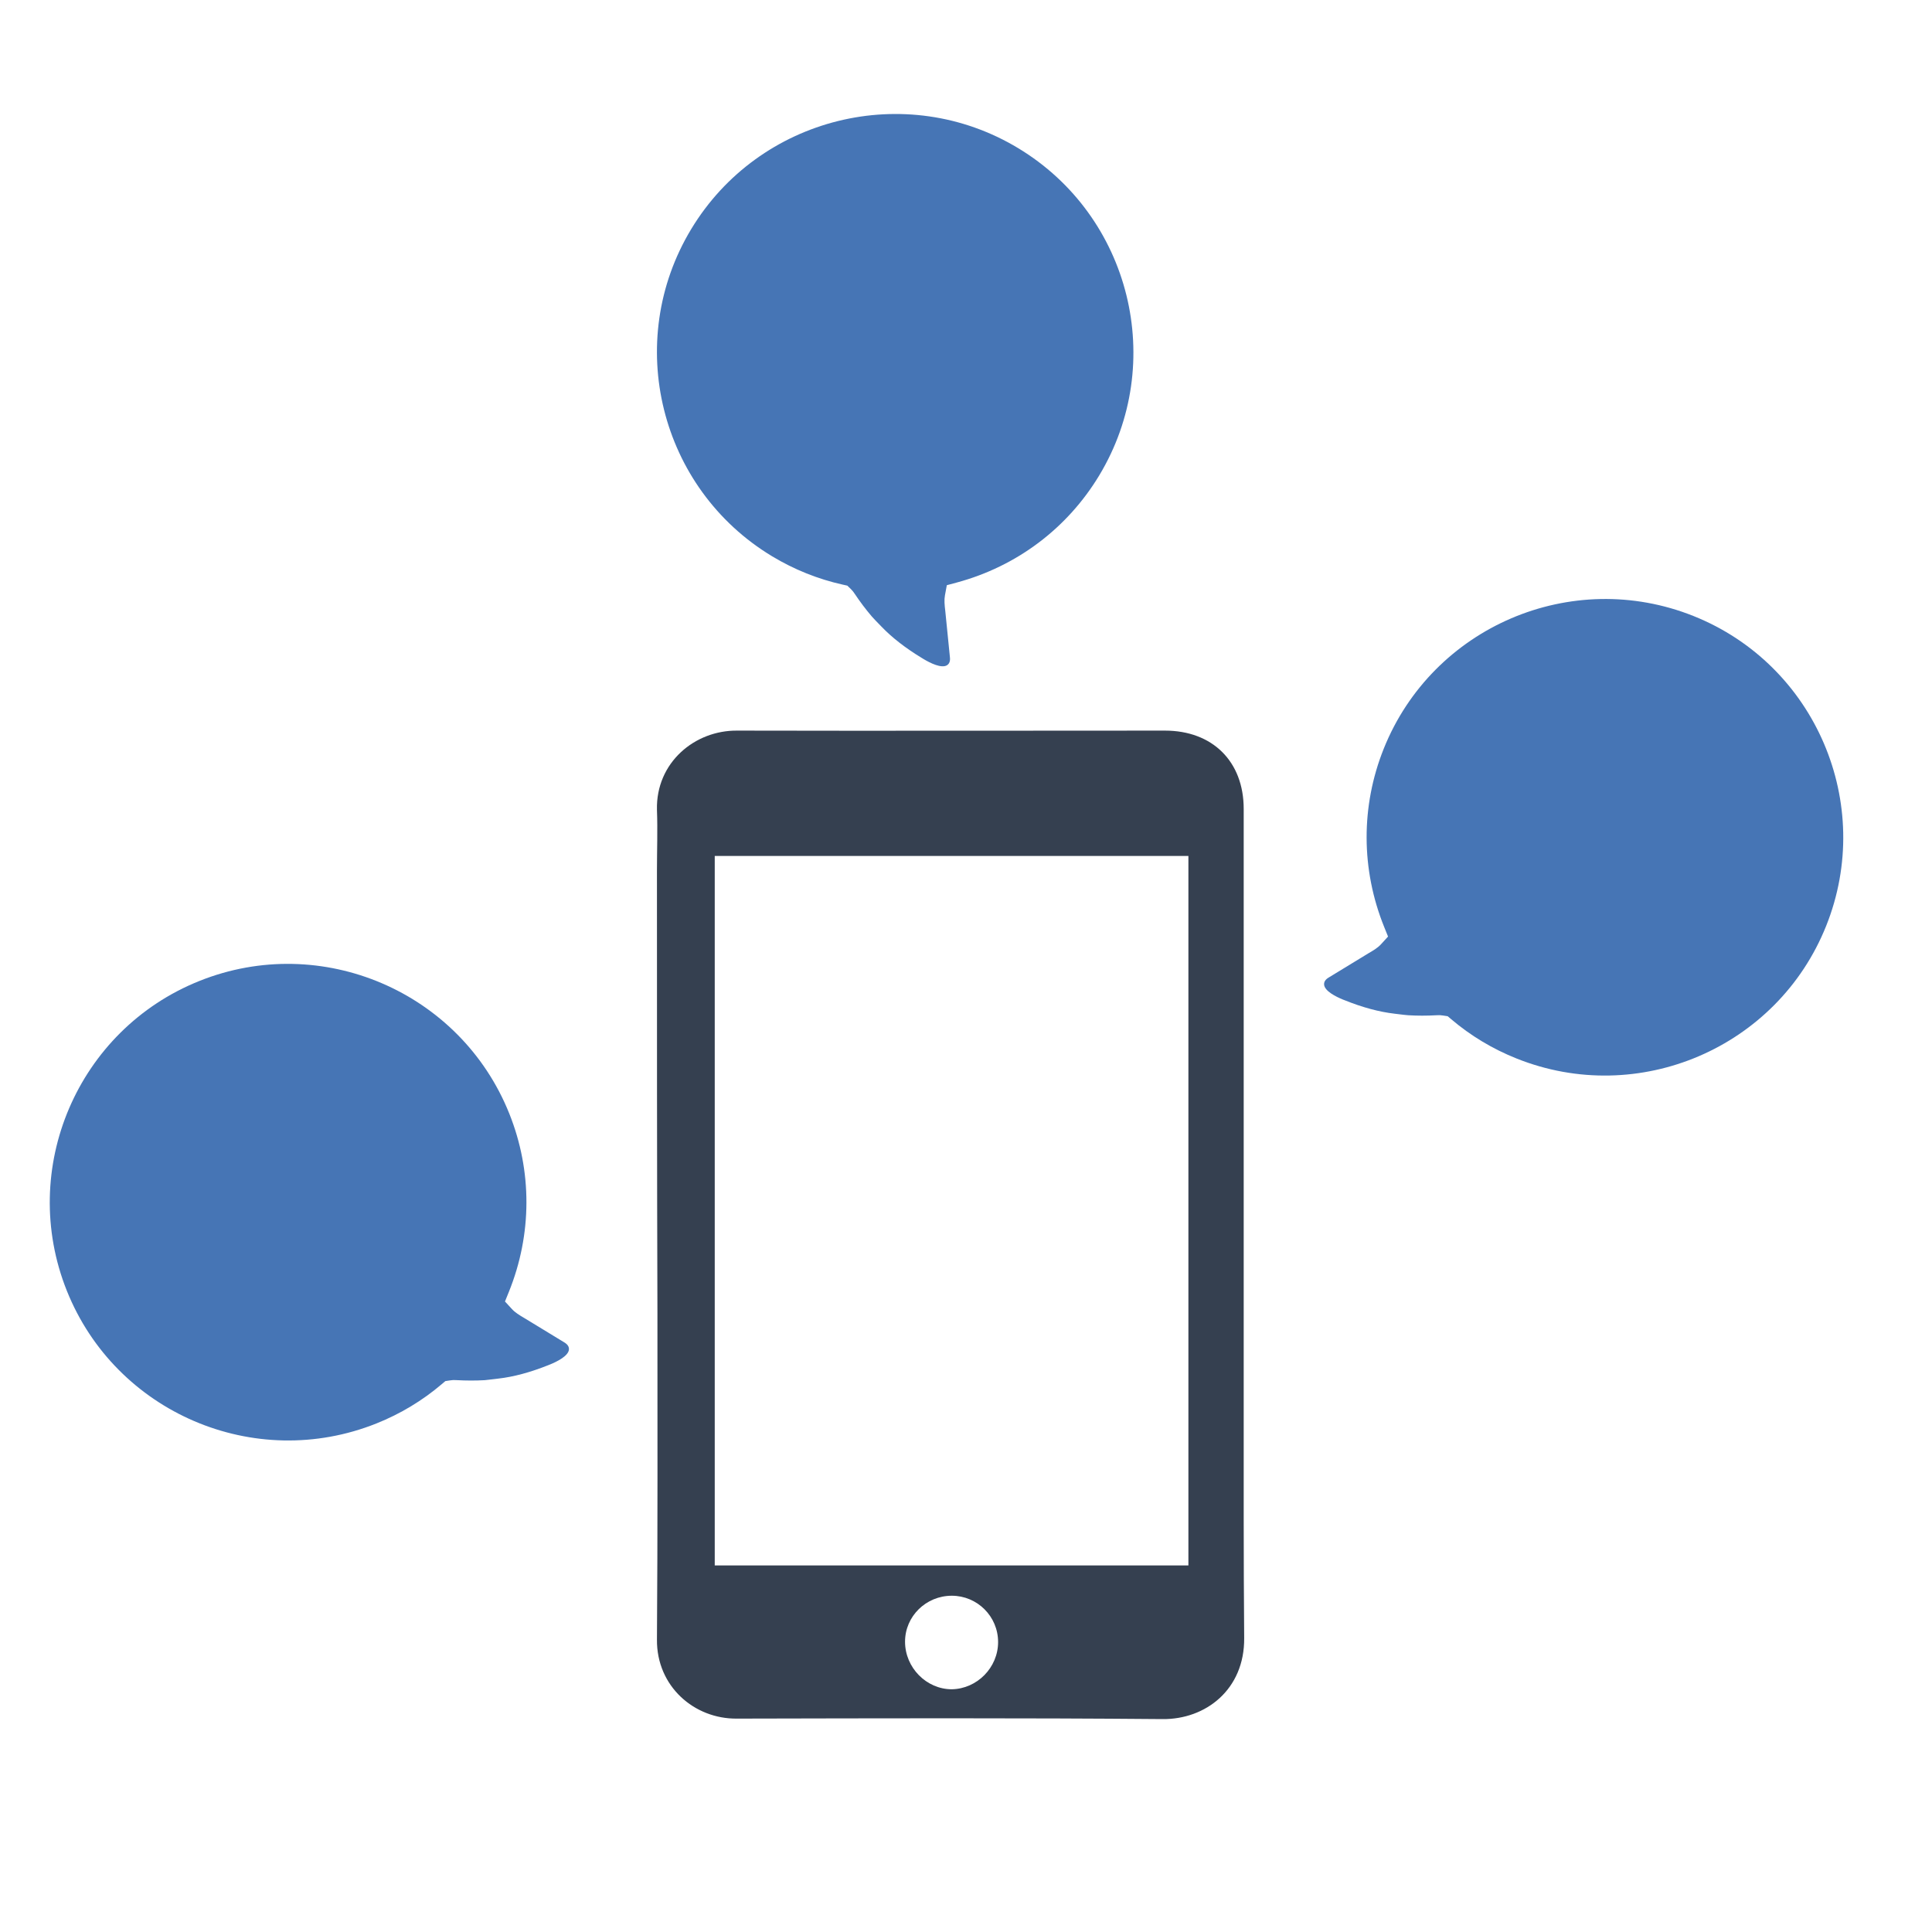
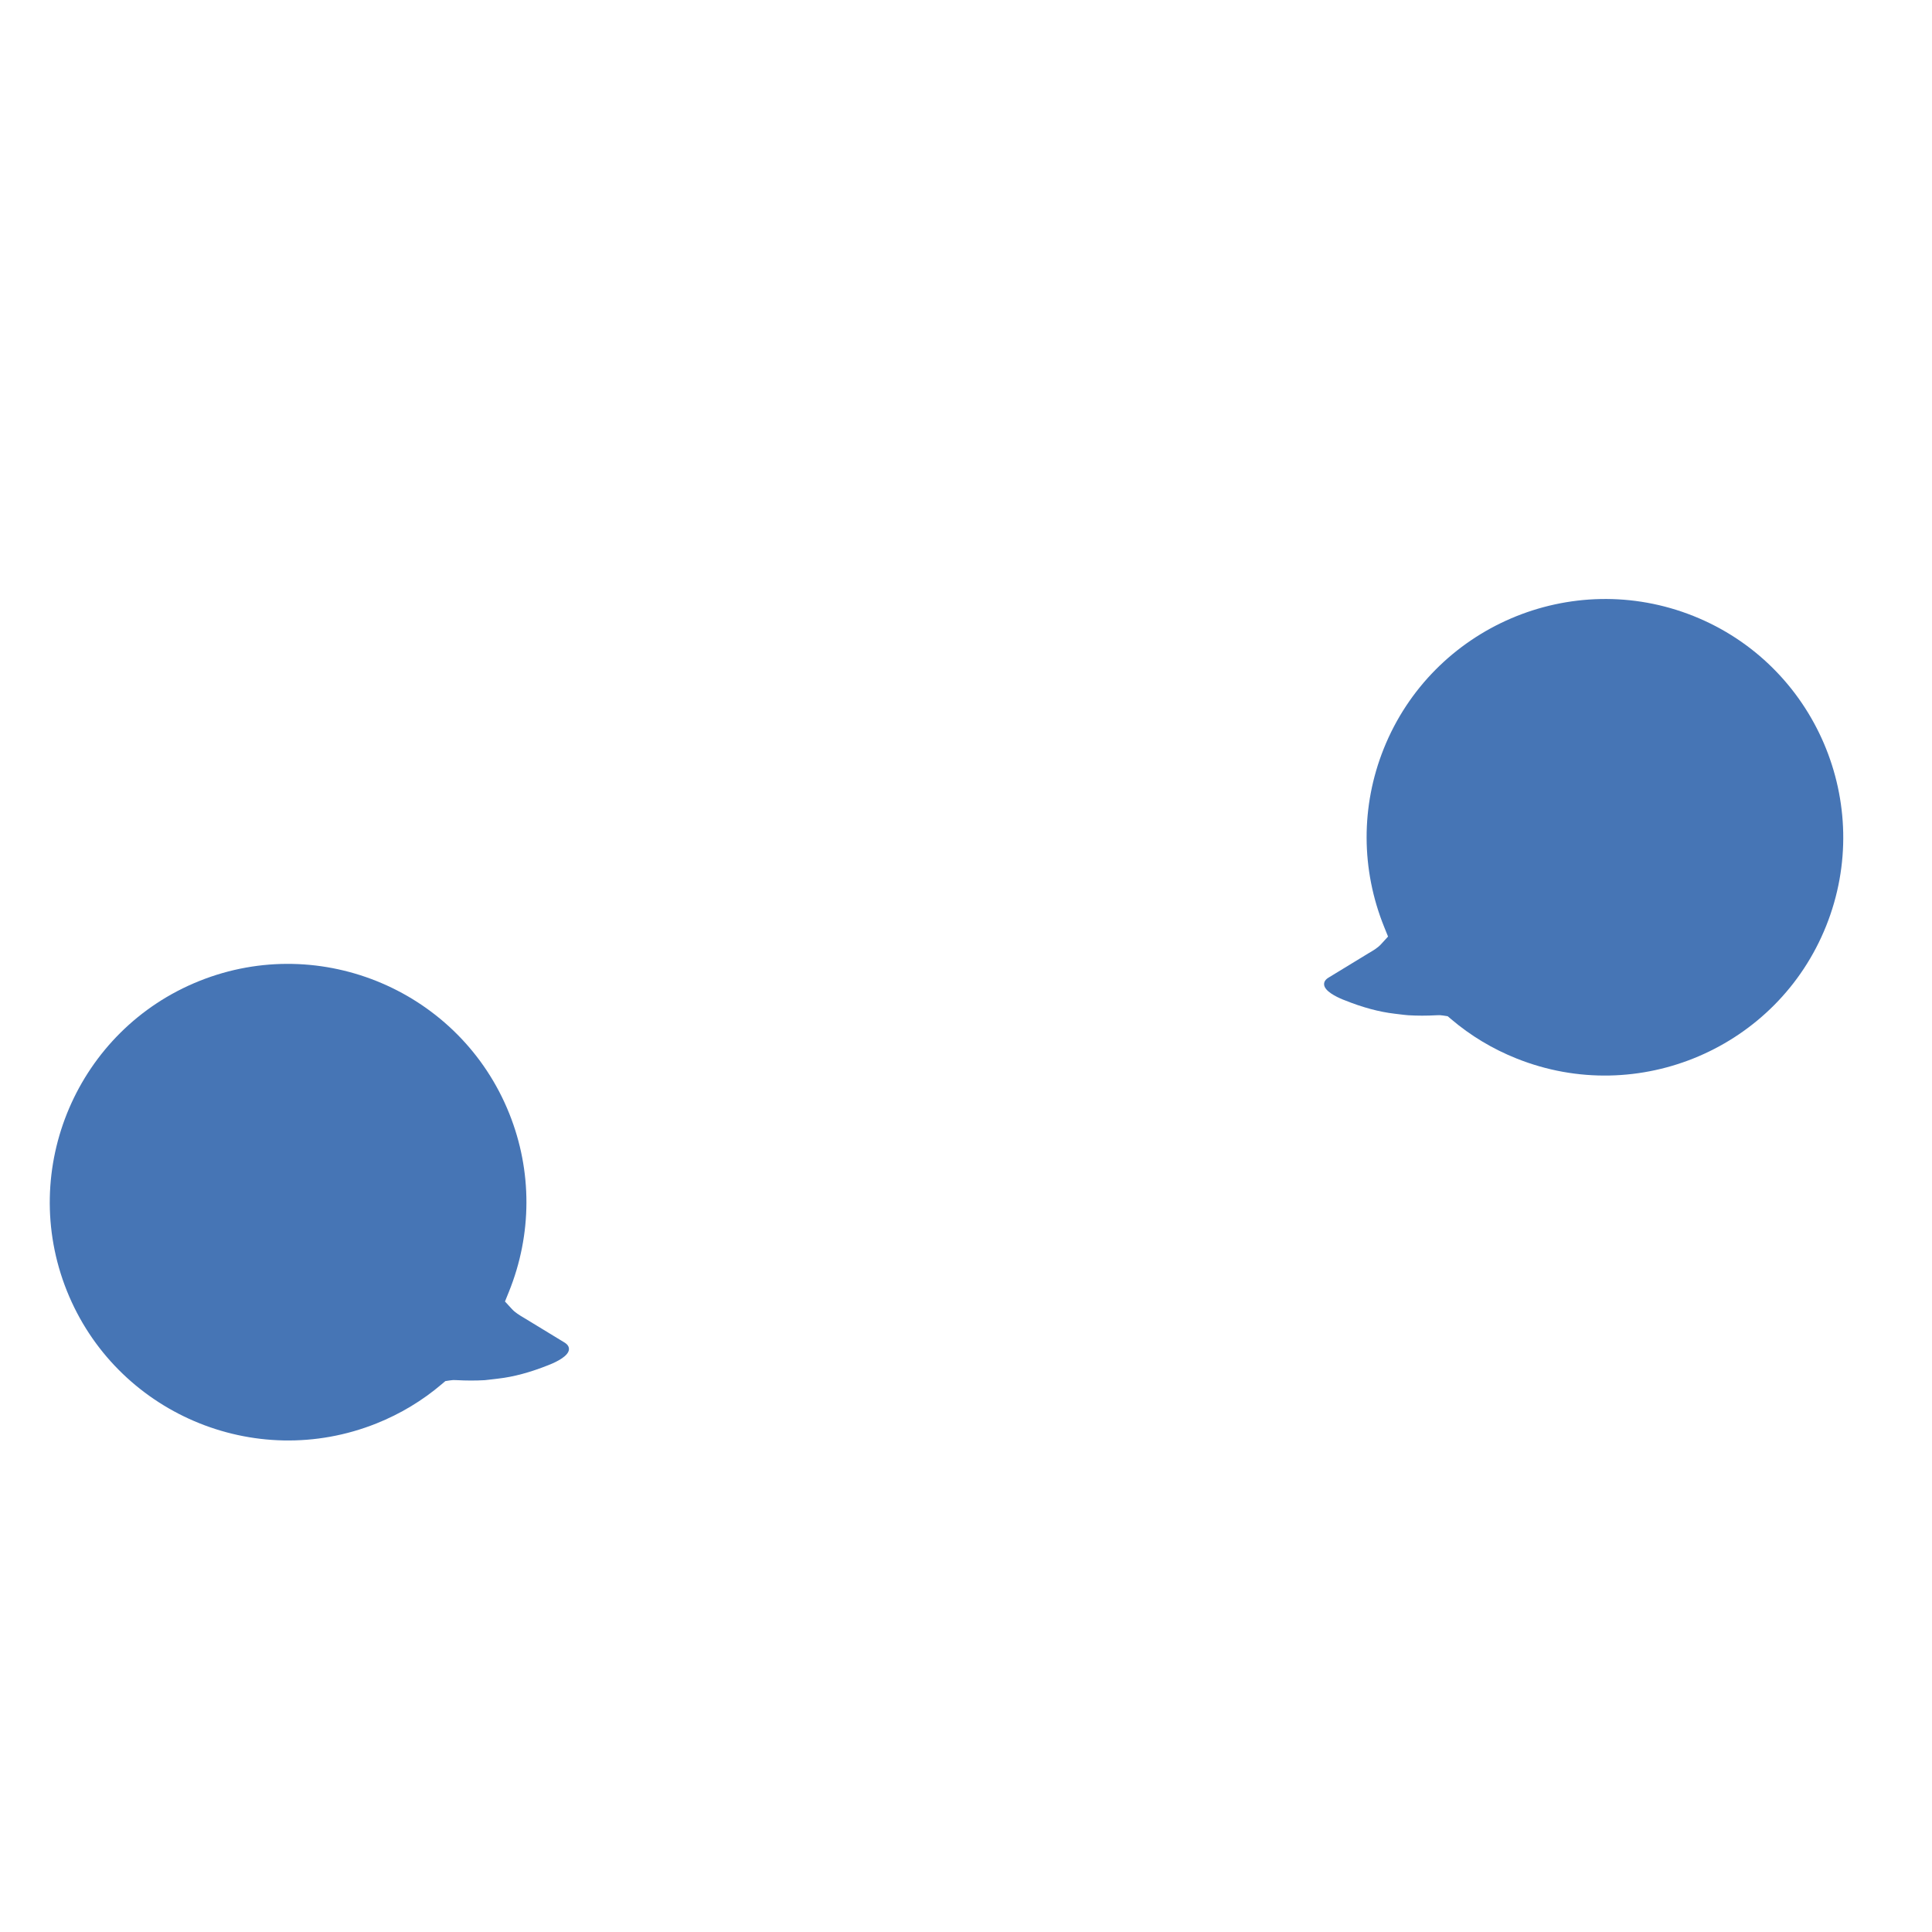
<svg xmlns="http://www.w3.org/2000/svg" version="1.1" id="Capa_1" x="0px" y="0px" width="80px" height="80px" viewBox="0 0 80 80" enable-background="new 0 0 80 80" xml:space="preserve">
  <title>Vault</title>
  <desc>A line styled icon from Orion Icon Library.</desc>
  <g id="Communication">
    <path fill="#4675B5" d="M55.605,41.389l0.076,0.029c0.74,0.299,1.435,0.484,2.065,0.557l0.188,0.023   c0.13,0.016,0.25,0.031,0.378,0.041c0.388,0.023,0.755,0.023,1.18,0c0.082-0.008,0.171-0.004,0.266,0.012l0.188,0.029l0.145,0.123   c0.804,0.684,1.715,1.232,2.706,1.627c5.048,2.021,10.801-0.441,12.821-5.491c2.022-5.054-0.44-10.809-5.489-12.829   c-5.054-2.023-10.811,0.443-12.833,5.496c-0.95,2.376-0.943,4.996,0.02,7.378l0.16,0.397l-0.289,0.316   c-0.13,0.143-0.299,0.247-0.523,0.377l-1.637,0.998c-0.056,0.033-0.213,0.128-0.199,0.296   C54.847,41.039,55.323,41.273,55.605,41.389z" />
    <path fill="#4675B5" d="M22.78,56.498l-0.077,0.031c-0.74,0.295-1.436,0.484-2.065,0.555l-0.188,0.023   c-0.129,0.016-0.25,0.031-0.377,0.043c-0.388,0.021-0.755,0.021-1.18-0.002c-0.082-0.008-0.171-0.004-0.265,0.012l-0.188,0.029   l-0.145,0.123c-0.803,0.684-1.713,1.232-2.705,1.629c-5.049,2.02-10.801-0.443-12.822-5.492c-2.022-5.055,0.44-10.809,5.49-12.83   c5.053-2.023,10.81,0.443,12.832,5.496c0.951,2.377,0.944,4.998-0.019,7.379l-0.161,0.398l0.289,0.314   c0.131,0.143,0.299,0.246,0.524,0.379l1.636,0.996c0.056,0.035,0.213,0.129,0.2,0.297C23.538,56.148,23.062,56.383,22.78,56.498z" />
-     <path fill="#4675B5" d="M38.253,27.296l-0.07-0.043c-0.683-0.412-1.251-0.854-1.689-1.312l-0.132-0.136   c-0.091-0.094-0.176-0.181-0.261-0.277c-0.252-0.295-0.474-0.589-0.71-0.941c-0.043-0.07-0.1-0.138-0.168-0.205l-0.138-0.132   l-0.186-0.041c-1.03-0.229-2.016-0.625-2.93-1.176c-4.657-2.81-6.16-8.884-3.351-13.541c2.812-4.661,8.889-6.167,13.545-3.356   c4.659,2.812,6.164,8.89,3.353,13.551c-1.322,2.191-3.417,3.766-5.897,4.434l-0.413,0.111l-0.078,0.421   c-0.035,0.19-0.017,0.388,0.014,0.646l0.191,1.907c0.008,0.065,0.026,0.247-0.115,0.338C38.988,27.691,38.515,27.452,38.253,27.296   z" />
-     <path fill="#354050" d="M51.499,62.898v-1.877V58.82V33.496c0-1.968-1.294-3.243-3.262-3.243c-5.903,0-11.816,0.013-17.708,0   c-1.762-0.019-3.371,1.326-3.326,3.274c0.032,0.85,0,1.687,0,2.535c0,6.11,0,12.221,0.02,18.333c0,4.498,0.012,9-0.02,13.496   c-0.019,1.936,1.544,3.293,3.313,3.273c5.873-0.012,11.746-0.031,17.619,0.02c1.788,0.02,3.403-1.223,3.384-3.357   C51.506,66.18,51.499,64.545,51.499,62.898z M39.412,69.949c-1.055,0-1.936-0.9-1.936-1.969c0-1.055,0.869-1.904,1.936-1.904   c1.05,0,1.917,0.85,1.917,1.918C41.329,69.049,40.462,69.93,39.412,69.949z M49.209,64.822H29.596V35.444h19.613v25.272v0.305   V64.822z" />
  </g>
</svg>